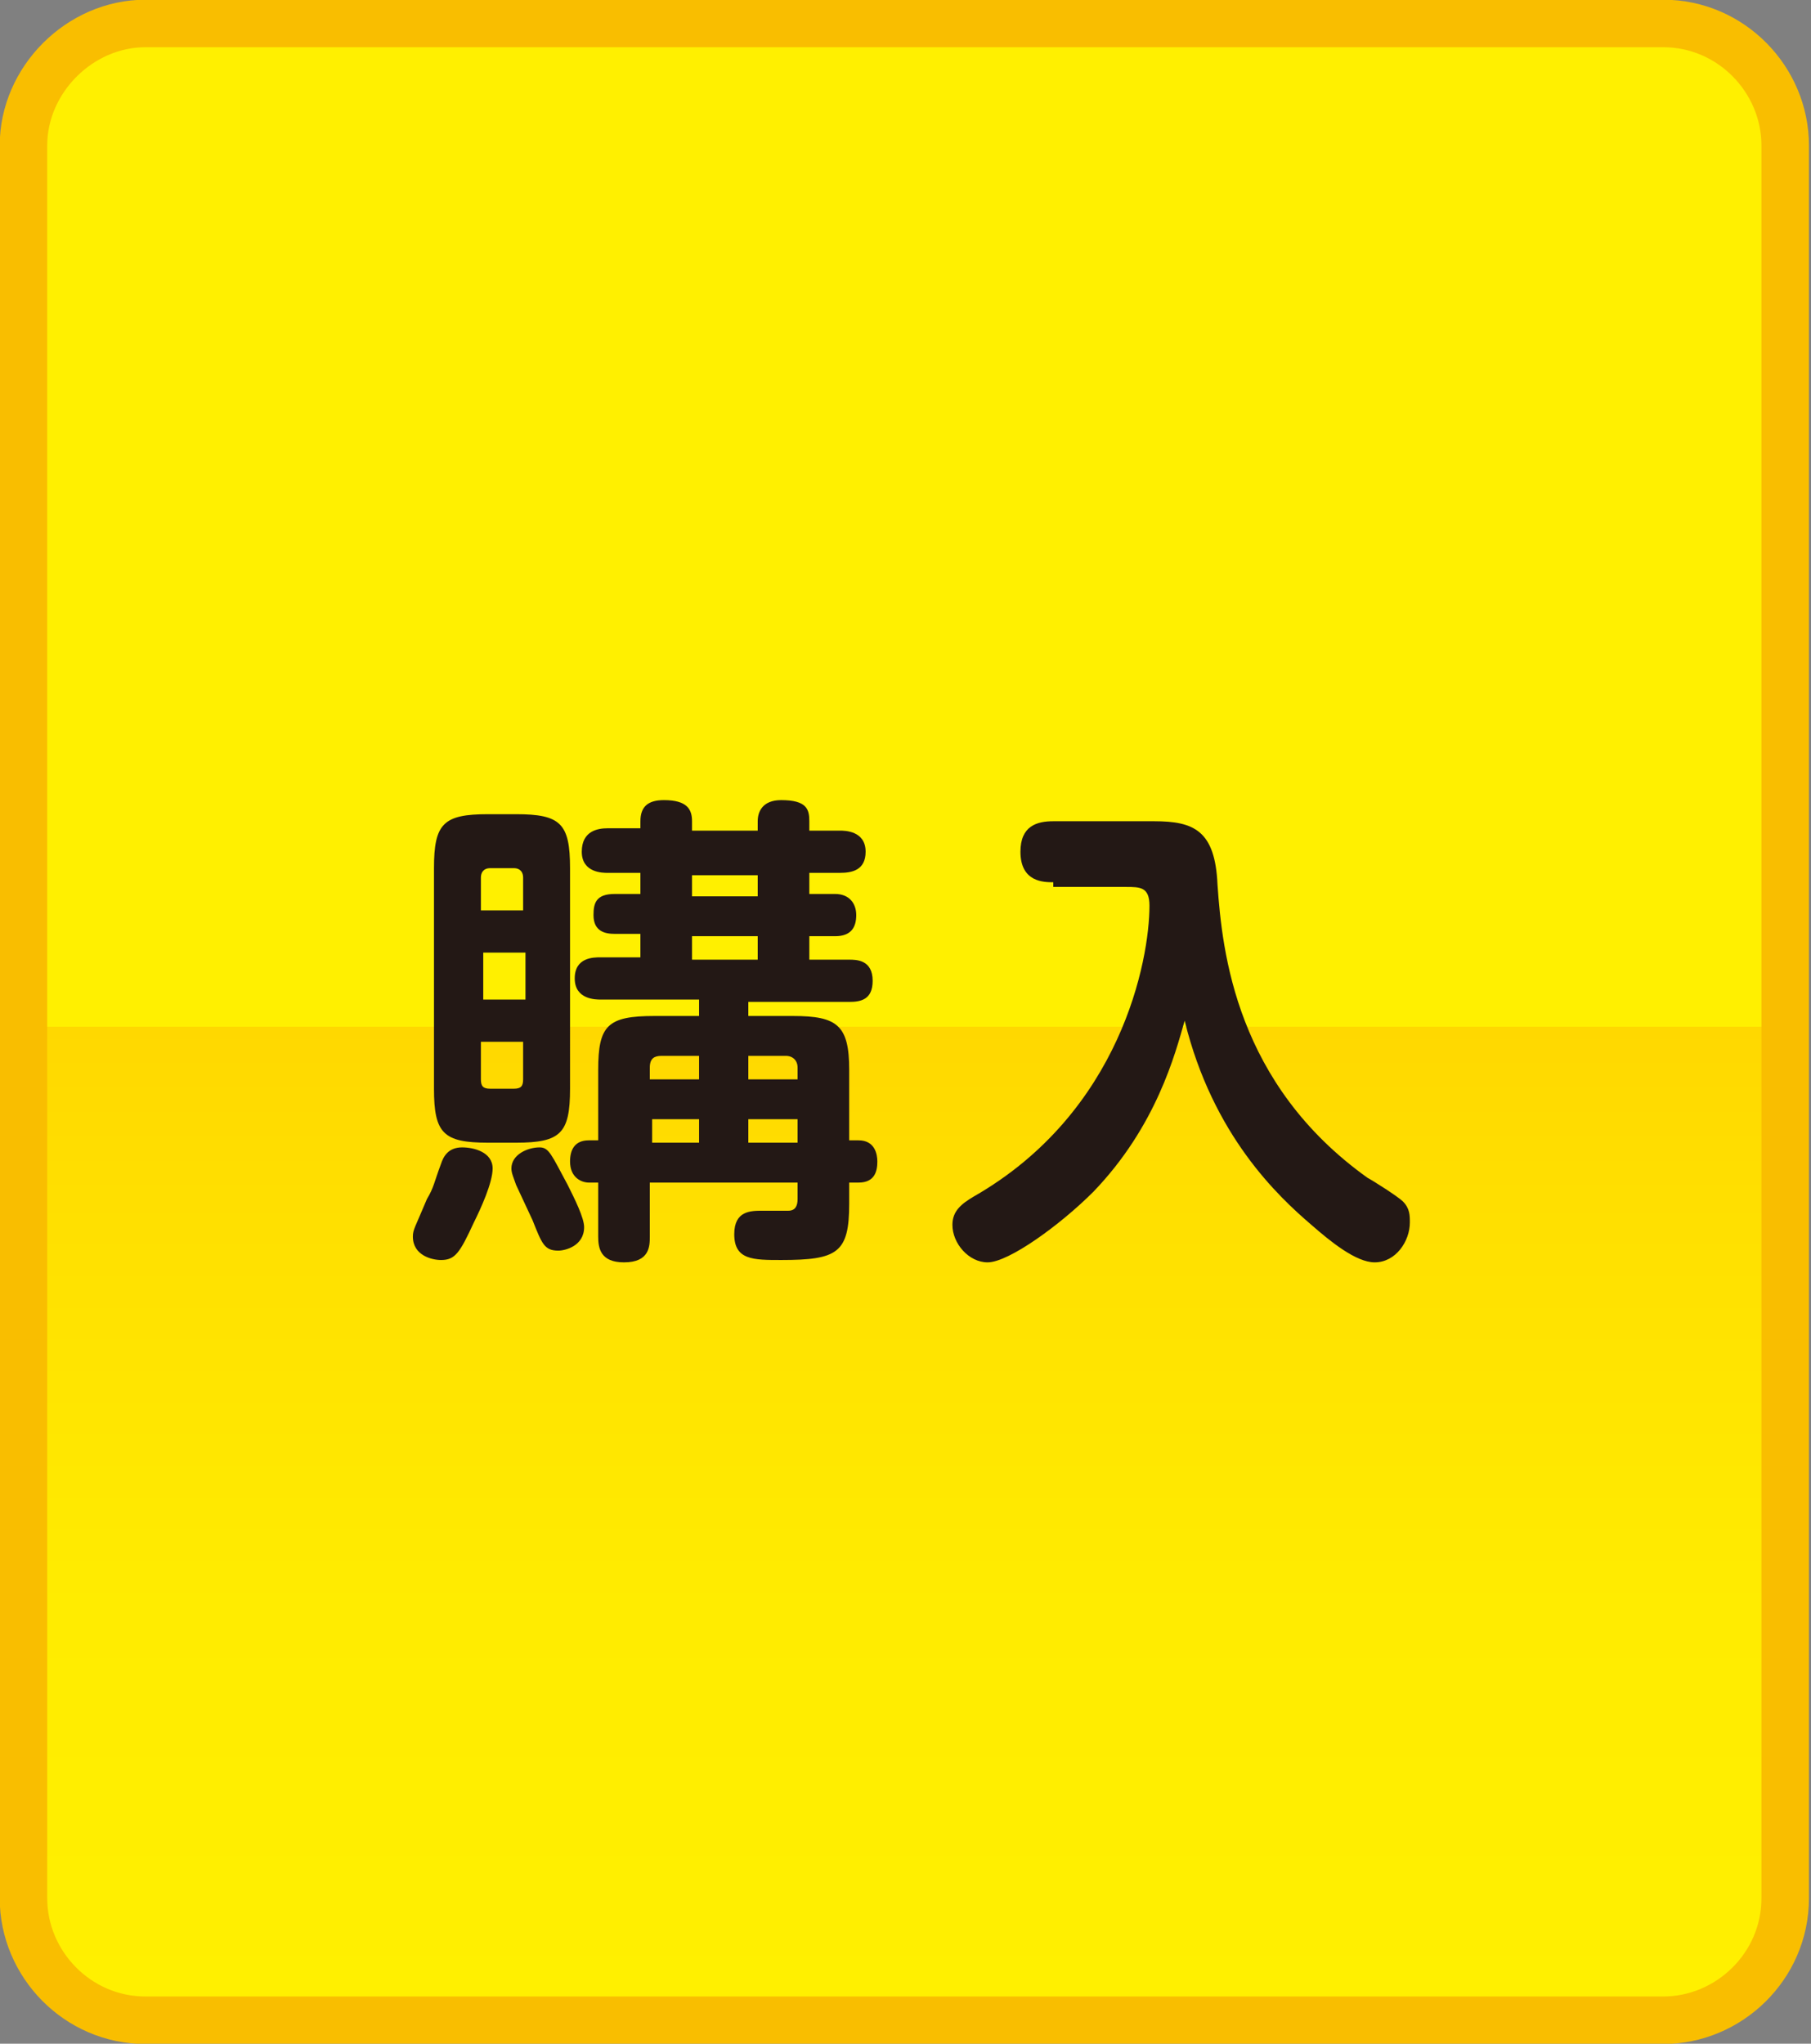
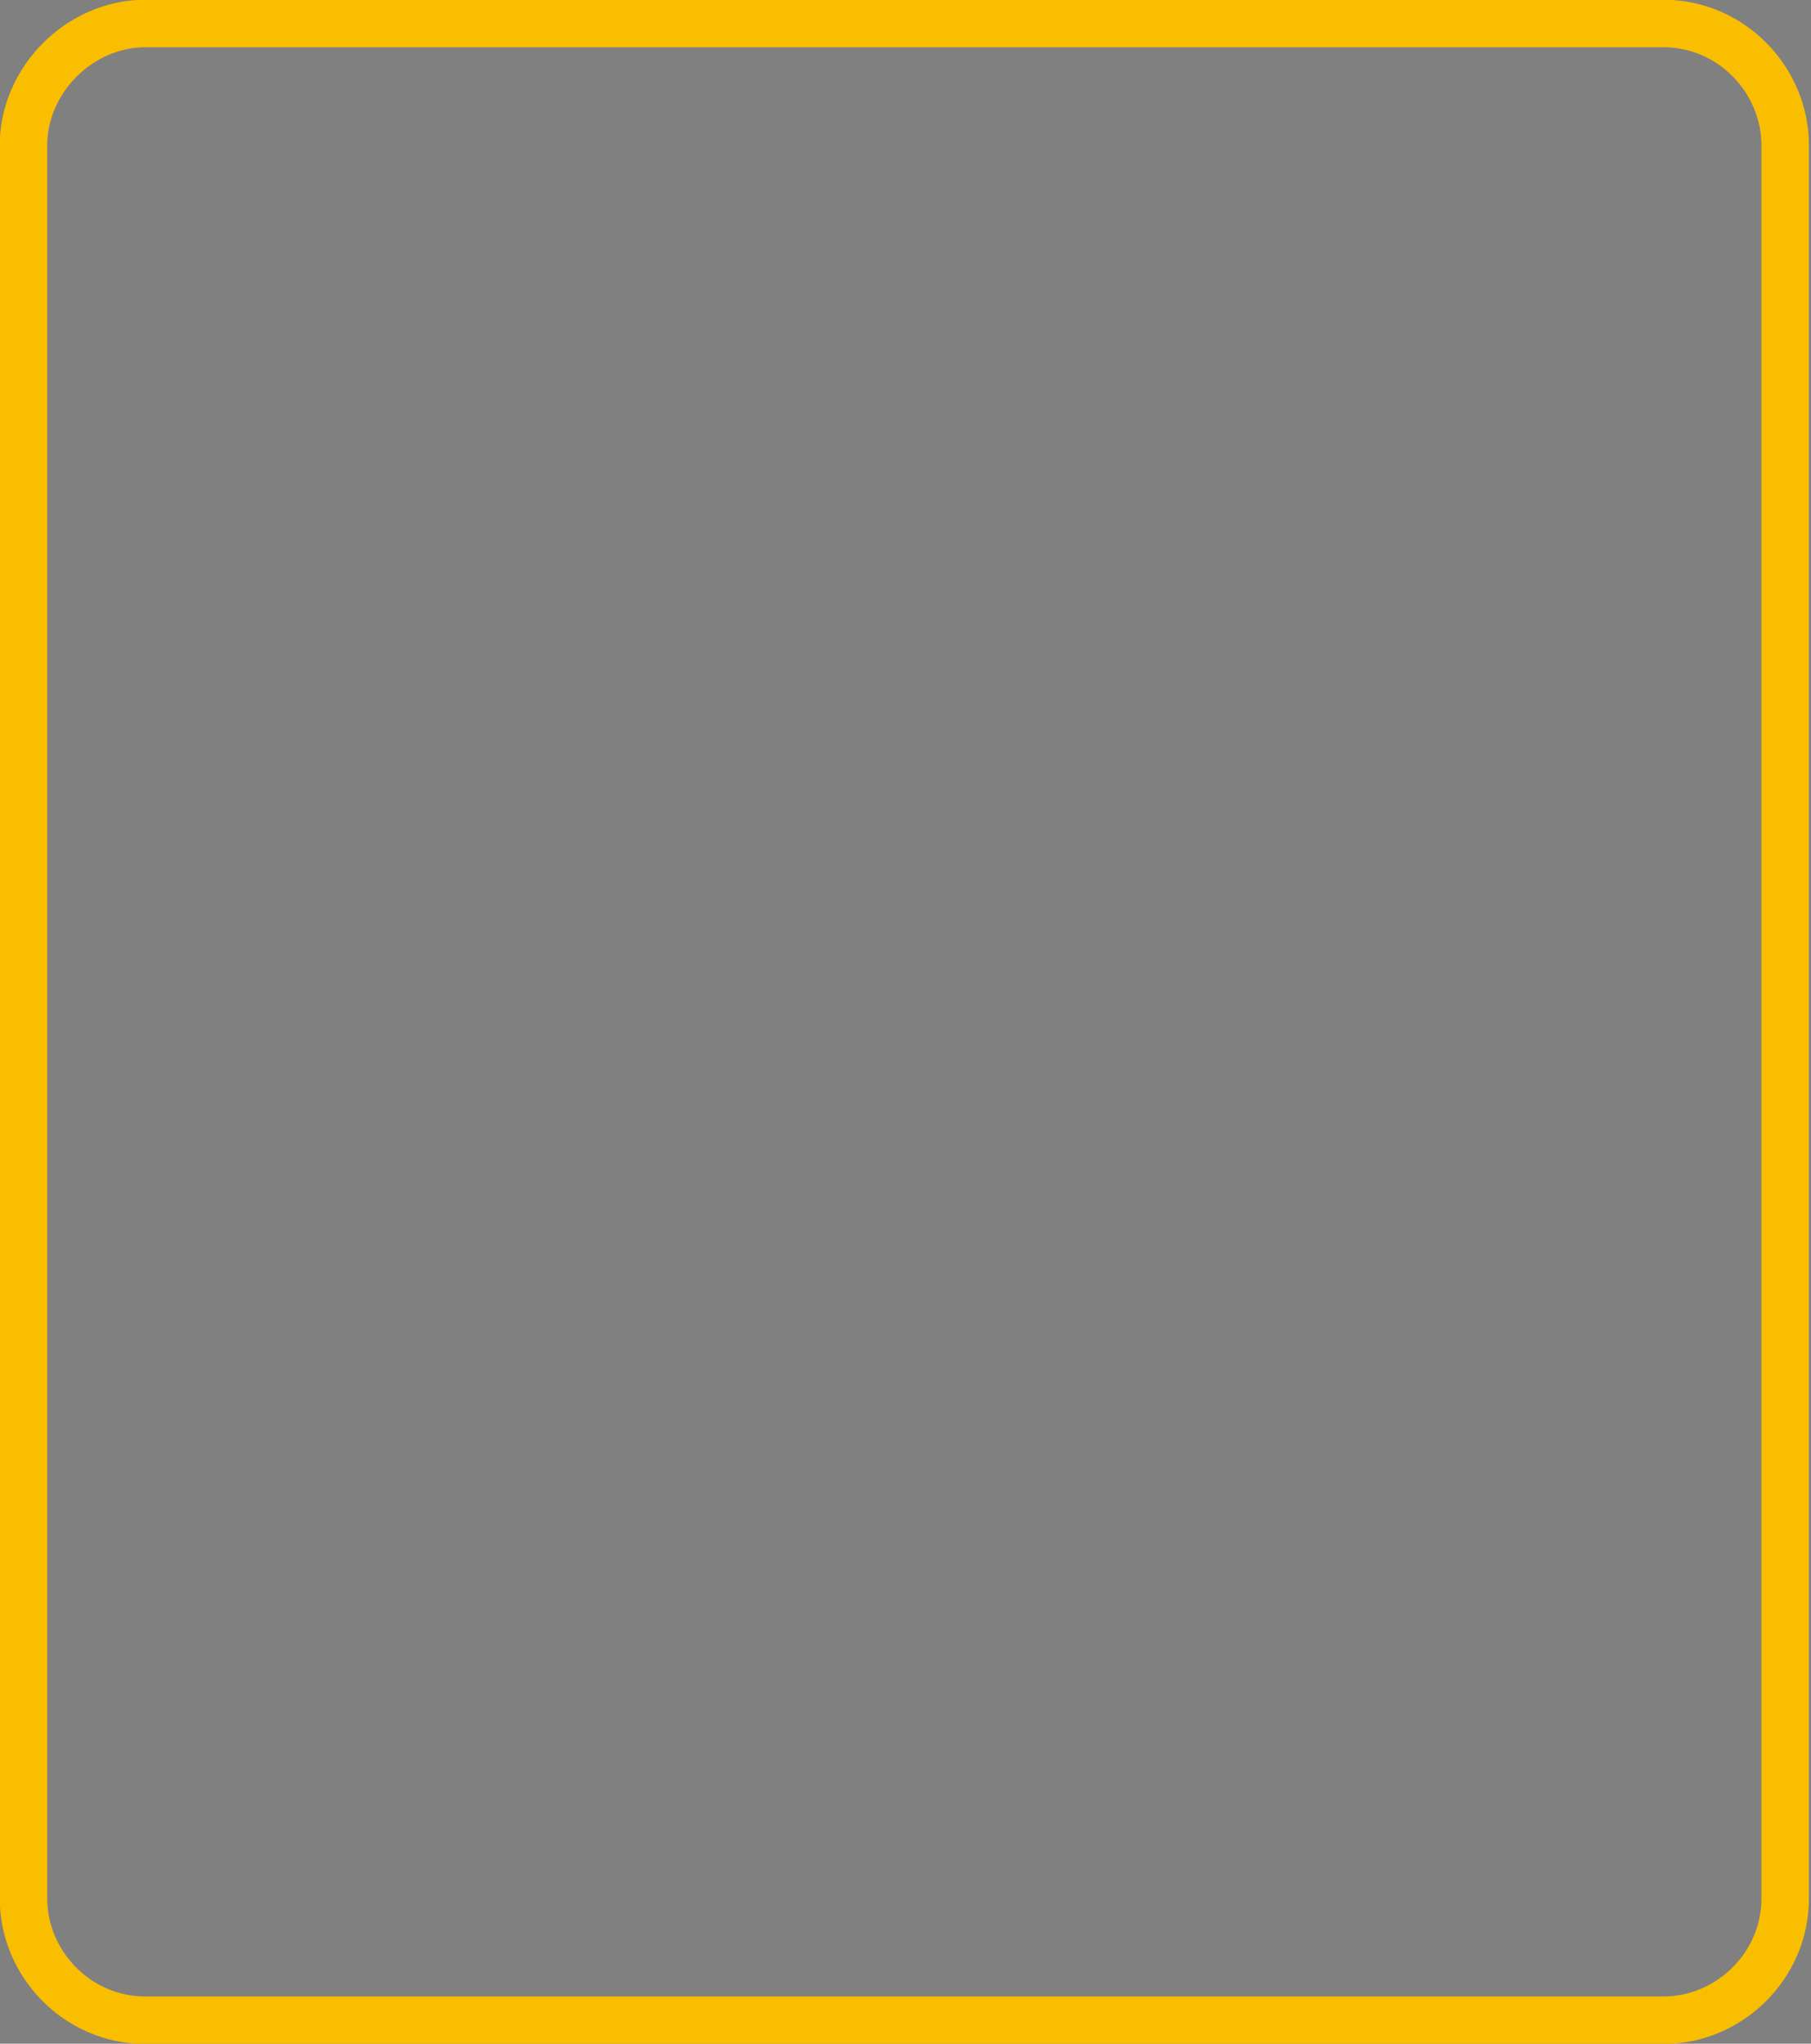
<svg xmlns="http://www.w3.org/2000/svg" version="1.1" id="レイヤー_1" x="0px" y="0px" viewBox="0 0 77.2 87.1" style="enable-background:new 0 0 77.2 87.1;" xml:space="preserve">
  <rect x="0" y="0" width="77.2" height="87.1" fill="#808080" stroke="none" />
  <style type="text/css">
	.st0{fill:url(#SVGID_1_);}
	.st1{fill:none;stroke:#F9BE00;stroke-width:2.025;}
	.st2{fill:#231815;}
</style>
  <g>
    <g>
      <linearGradient id="SVGID_1_" gradientUnits="userSpaceOnUse" x1="38.578" y1="2.039" x2="38.578" y2="85.474">
        <stop offset="0" style="stop-color:#FFF000" />
        <stop offset="0.5" style="stop-color:#FFF000" />
        <stop offset="0.5" style="stop-color:#FFD800" />
        <stop offset="0.587" style="stop-color:#FFDF00" />
        <stop offset="0.797" style="stop-color:#FFEC00" />
        <stop offset="1" style="stop-color:#FFF000" />
      </linearGradient>
-       <path class="st0" d="M76.1,80.9c0,2.9-2.4,5.2-5.2,5.2H6.2c-2.9,0-5.2-2.4-5.2-5.2V6.2C1,3.4,3.4,1,6.2,1h64.7    c2.9,0,5.2,2.4,5.2,5.2V80.9z" />
      <path class="st1" d="M76.1,80.9c0,2.9-2.4,5.2-5.2,5.2H6.2c-2.9,0-5.2-2.4-5.2-5.2V6.2C1,3.4,3.4,1,6.2,1h64.7    c2.9,0,5.2,2.4,5.2,5.2V80.9z" />
    </g>
    <g>
      <g>
-         <path class="st2" d="M21,49.8c0,0.6-0.5,1.7-0.8,2.3c-0.6,1.3-0.8,1.6-1.4,1.6c-0.4,0-1.2-0.2-1.2-1c0-0.3,0.1-0.4,0.6-1.6     c0.3-0.5,0.3-0.7,0.6-1.5c0.1-0.3,0.3-0.7,0.9-0.7C20.2,48.9,21,49.1,21,49.8z M24.3,46.4c0,1.9-0.4,2.3-2.3,2.3h-1.2     c-1.9,0-2.3-0.4-2.3-2.3V37c0-1.9,0.4-2.3,2.3-2.3h1.2c1.9,0,2.3,0.4,2.3,2.3V46.4z M20.5,38.8h1.8v-1.4c0-0.2-0.1-0.4-0.4-0.4     h-1c-0.3,0-0.4,0.2-0.4,0.4V38.8z M22.4,40.6h-1.8v2h1.8V40.6z M20.5,44.5V46c0,0.3,0.1,0.4,0.4,0.4h1c0.3,0,0.4-0.1,0.4-0.4     v-1.6H20.5z M24.2,50.5c0.3,0.6,0.7,1.4,0.7,1.8c0,0.8-0.8,1-1.1,1c-0.6,0-0.7-0.3-1.1-1.3c-0.1-0.2-0.6-1.3-0.7-1.5     c-0.1-0.3-0.2-0.5-0.2-0.7c0-0.6,0.7-0.9,1.2-0.9C23.4,48.9,23.5,49.2,24.2,50.5z M31.9,43.3h1.9c1.9,0,2.4,0.4,2.4,2.3v3h0.4     c0.7,0,0.8,0.6,0.8,0.9c0,0.4-0.1,0.9-0.8,0.9h-0.4v0.9c0,2.1-0.5,2.4-2.9,2.4c-1.2,0-2,0-2-1.1c0-1,0.7-1,1.2-1     c0.2,0,0.9,0,1.1,0c0.3,0,0.4-0.2,0.4-0.5v-0.7h-6.3v2.3c0,0.4,0,1.1-1.1,1.1c-1,0-1.1-0.6-1.1-1.1v-2.3h-0.4     c-0.3,0-0.8-0.2-0.8-0.9c0-0.5,0.2-0.9,0.8-0.9h0.4v-3c0-1.9,0.4-2.3,2.4-2.3h1.9v-0.7h-4.2c-0.2,0-1.1,0-1.1-0.9     c0-0.9,0.8-0.9,1.1-0.9h1.7v-1h-1.1c-0.4,0-0.9-0.1-0.9-0.8c0-0.5,0.1-0.9,0.9-0.9h1.1v-0.9h-1.4c-0.2,0-1.1,0-1.1-0.9     c0-0.9,0.7-1,1.1-1h1.4V35c0-0.6,0.3-0.9,1-0.9c1,0,1.2,0.4,1.2,0.9v0.4h2.8V35c0-0.4,0.2-0.9,1-0.9c1.1,0,1.2,0.4,1.2,0.9v0.4     h1.3c0.2,0,1.1,0,1.1,0.9c0,0.8-0.6,0.9-1.1,0.9h-1.3v0.9h1.1c0.6,0,0.9,0.4,0.9,0.9s-0.2,0.9-0.9,0.9h-1.1v1h1.7     c0.3,0,1,0,1,0.9c0,0.8-0.5,0.9-1,0.9h-4.3V43.3z M29.8,46v-1h-1.6c-0.3,0-0.5,0.1-0.5,0.5V46H29.8z M29.8,47.7h-2v1h2V47.7z      M32.3,37.3h-2.8v0.9h2.8V37.3z M32.3,39.9h-2.8v1h2.8V39.9z M31.9,46H34v-0.5c0-0.3-0.2-0.5-0.5-0.5h-1.6V46z M34,47.7h-2.1v1     H34V47.7z" />
-         <path class="st2" d="M44.9,37.6c-0.4,0-1.4,0-1.4-1.3c0-1.1,0.7-1.3,1.4-1.3h4.3c1.7,0,2.6,0.4,2.7,2.7c0.2,2.9,0.8,8.5,6.4,12.5     c0.2,0.1,1.3,0.8,1.5,1c0.3,0.3,0.3,0.6,0.3,0.9c0,0.8-0.6,1.7-1.5,1.7c-0.8,0-1.9-0.9-2.7-1.6c-1.4-1.2-4.2-3.8-5.4-8.7     c-0.4,1.4-1.2,4.5-3.9,7.3c-1.4,1.4-3.6,3-4.5,3c-0.8,0-1.5-0.8-1.5-1.6c0-0.6,0.4-0.9,0.9-1.2c6.3-3.6,7.5-10.1,7.5-12.4     c0-0.8-0.4-0.8-1-0.8H44.9z" />
-       </g>
+         </g>
    </g>
  </g>
</svg>